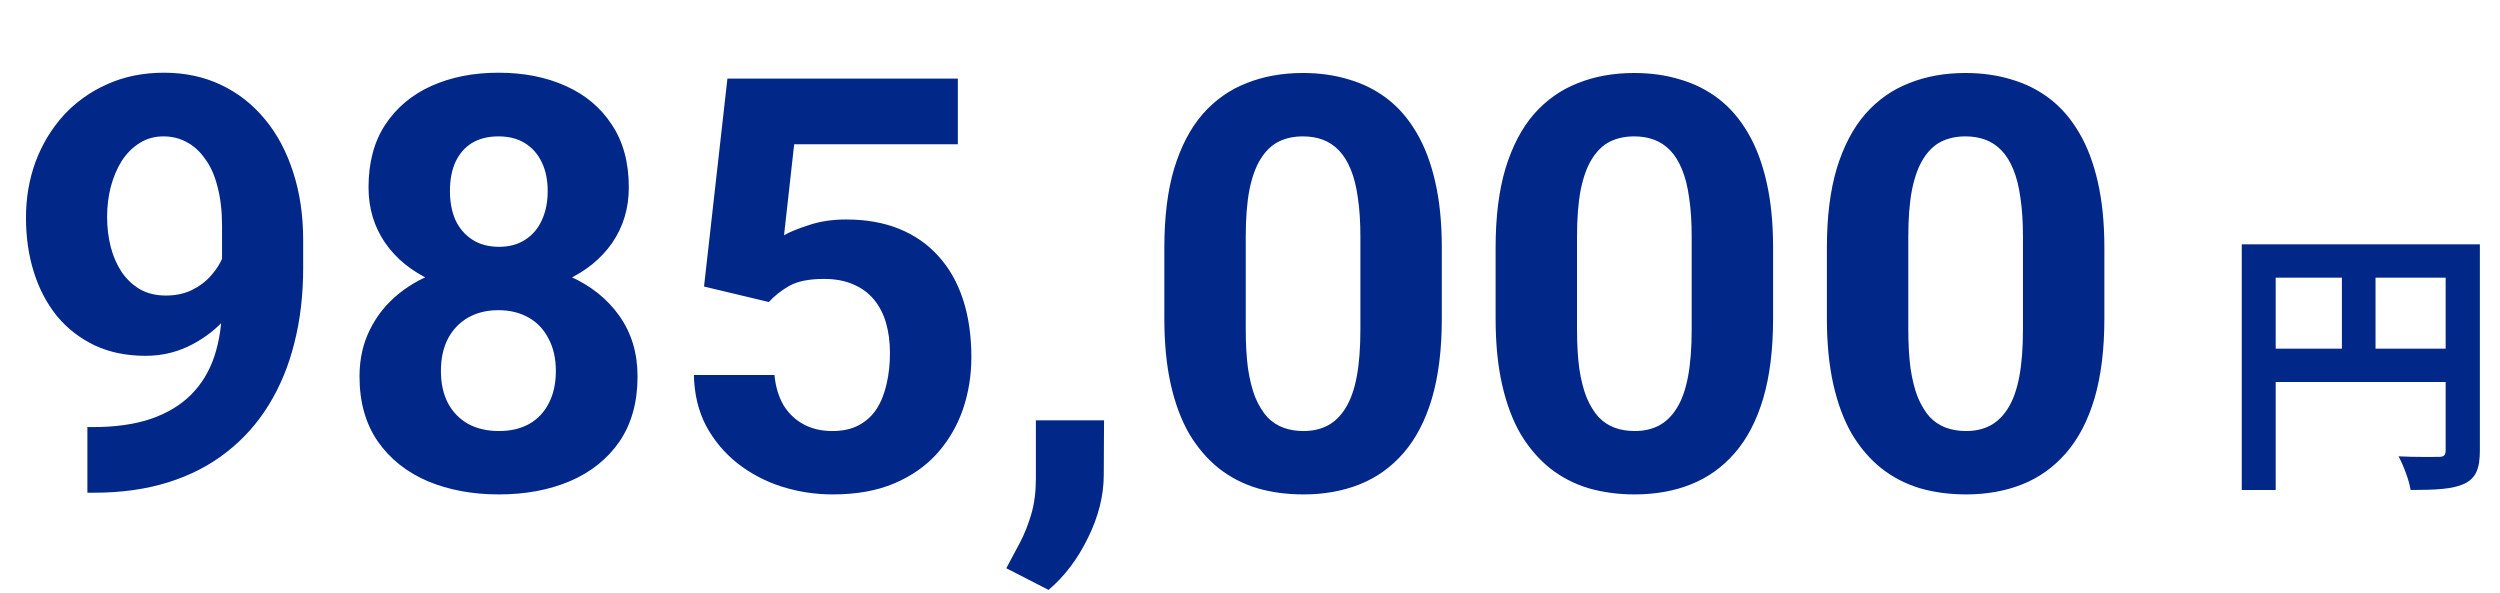
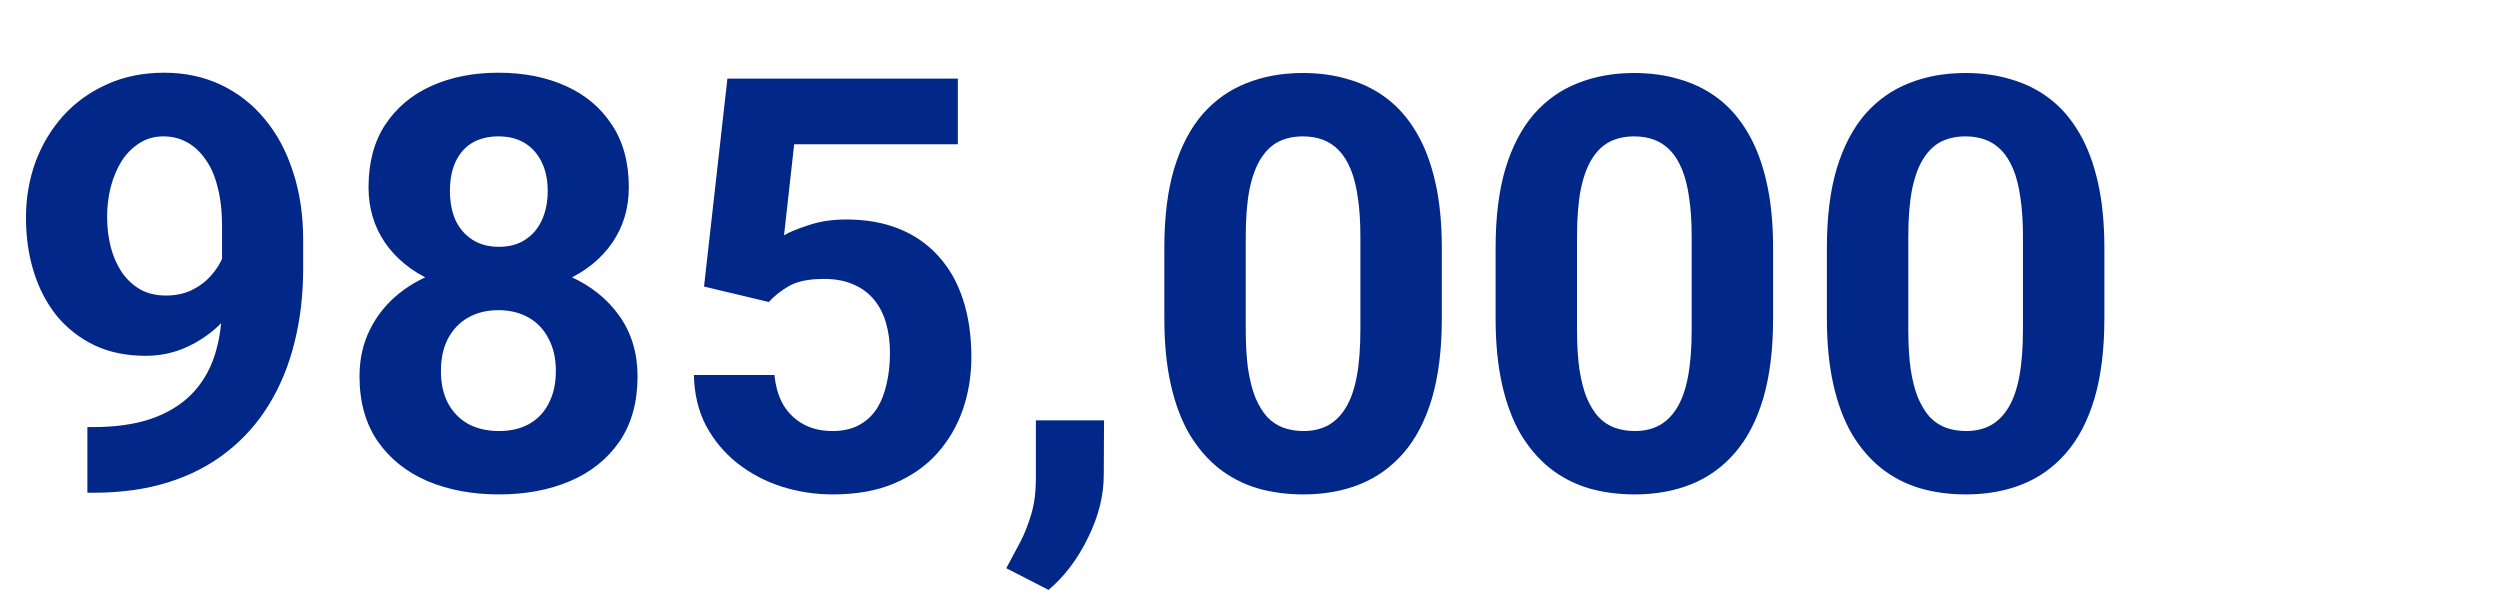
<svg xmlns="http://www.w3.org/2000/svg" width="312" height="74" viewBox="0 0 312 74" fill="none">
  <path d="M10.906 53.301H11.574C14.387 53.301 16.801 52.961 18.816 52.281C20.855 51.578 22.531 50.57 23.844 49.258C25.156 47.945 26.129 46.34 26.762 44.441C27.395 42.52 27.711 40.34 27.711 37.902V28.199C27.711 26.348 27.523 24.719 27.148 23.312C26.797 21.906 26.281 20.746 25.602 19.832C24.945 18.895 24.172 18.191 23.281 17.723C22.414 17.254 21.453 17.02 20.398 17.02C19.273 17.02 18.277 17.301 17.41 17.863C16.543 18.402 15.805 19.141 15.195 20.078C14.609 21.016 14.152 22.094 13.824 23.312C13.52 24.508 13.367 25.762 13.367 27.074C13.367 28.387 13.52 29.641 13.824 30.836C14.129 32.008 14.586 33.051 15.195 33.965C15.805 34.855 16.566 35.57 17.48 36.109C18.395 36.625 19.473 36.883 20.715 36.883C21.91 36.883 22.977 36.66 23.914 36.215C24.875 35.746 25.684 35.137 26.34 34.387C27.02 33.637 27.535 32.805 27.887 31.891C28.262 30.977 28.449 30.051 28.449 29.113L31.789 30.941C31.789 32.582 31.438 34.199 30.734 35.793C30.031 37.387 29.047 38.84 27.781 40.152C26.539 41.441 25.098 42.473 23.457 43.246C21.816 44.02 20.059 44.406 18.184 44.406C15.793 44.406 13.672 43.973 11.82 43.105C9.969 42.215 8.398 40.996 7.109 39.449C5.844 37.879 4.883 36.051 4.227 33.965C3.57 31.879 3.242 29.617 3.242 27.18C3.242 24.695 3.641 22.363 4.438 20.184C5.258 18.004 6.418 16.082 7.918 14.418C9.441 12.754 11.258 11.453 13.367 10.516C15.5 9.555 17.867 9.074 20.469 9.074C23.07 9.074 25.438 9.578 27.57 10.586C29.703 11.594 31.531 13.023 33.055 14.875C34.578 16.703 35.75 18.895 36.57 21.449C37.414 24.004 37.836 26.84 37.836 29.957V33.473C37.836 36.801 37.473 39.895 36.746 42.754C36.043 45.613 34.977 48.203 33.547 50.523C32.141 52.82 30.383 54.789 28.273 56.43C26.188 58.07 23.762 59.324 20.996 60.191C18.23 61.059 15.137 61.492 11.715 61.492H10.906V53.301ZM79.566 46.973C79.566 50.184 78.816 52.891 77.316 55.094C75.816 57.273 73.754 58.926 71.129 60.051C68.527 61.152 65.574 61.703 62.27 61.703C58.965 61.703 56 61.152 53.375 60.051C50.75 58.926 48.676 57.273 47.152 55.094C45.629 52.891 44.867 50.184 44.867 46.973C44.867 44.816 45.301 42.871 46.168 41.137C47.035 39.379 48.242 37.879 49.789 36.637C51.359 35.371 53.199 34.41 55.309 33.754C57.418 33.074 59.715 32.734 62.199 32.734C65.527 32.734 68.504 33.32 71.129 34.492C73.754 35.664 75.816 37.316 77.316 39.449C78.816 41.582 79.566 44.09 79.566 46.973ZM69.371 46.305C69.371 44.734 69.066 43.387 68.457 42.262C67.871 41.113 67.039 40.234 65.961 39.625C64.883 39.016 63.629 38.711 62.199 38.711C60.77 38.711 59.516 39.016 58.438 39.625C57.359 40.234 56.516 41.113 55.906 42.262C55.32 43.387 55.027 44.734 55.027 46.305C55.027 47.852 55.32 49.188 55.906 50.312C56.516 51.438 57.359 52.305 58.438 52.914C59.539 53.5 60.816 53.793 62.27 53.793C63.723 53.793 64.977 53.5 66.031 52.914C67.109 52.305 67.93 51.438 68.492 50.312C69.078 49.188 69.371 47.852 69.371 46.305ZM78.477 23.383C78.477 25.984 77.785 28.293 76.402 30.309C75.019 32.301 73.098 33.859 70.637 34.984C68.199 36.109 65.41 36.672 62.27 36.672C59.105 36.672 56.293 36.109 53.832 34.984C51.371 33.859 49.449 32.301 48.066 30.309C46.684 28.293 45.992 25.984 45.992 23.383C45.992 20.289 46.684 17.688 48.066 15.578C49.473 13.445 51.395 11.828 53.832 10.727C56.293 9.625 59.082 9.074 62.199 9.074C65.363 9.074 68.164 9.625 70.602 10.727C73.062 11.828 74.984 13.445 76.367 15.578C77.773 17.688 78.477 20.289 78.477 23.383ZM68.352 23.84C68.352 22.457 68.106 21.262 67.613 20.254C67.121 19.223 66.418 18.426 65.504 17.863C64.613 17.301 63.512 17.02 62.199 17.02C60.934 17.02 59.844 17.289 58.93 17.828C58.039 18.367 57.348 19.152 56.855 20.184C56.387 21.191 56.152 22.41 56.152 23.84C56.152 25.223 56.387 26.441 56.855 27.496C57.348 28.527 58.051 29.336 58.965 29.922C59.879 30.508 60.98 30.801 62.27 30.801C63.559 30.801 64.648 30.508 65.539 29.922C66.453 29.336 67.144 28.527 67.613 27.496C68.106 26.441 68.352 25.223 68.352 23.84ZM95.949 37.691L87.863 35.758L90.781 9.812H119.539V18.004H99.113L97.848 29.359C98.527 28.961 99.559 28.539 100.941 28.094C102.324 27.625 103.871 27.391 105.582 27.391C108.066 27.391 110.27 27.777 112.191 28.551C114.113 29.324 115.742 30.449 117.078 31.926C118.438 33.402 119.469 35.207 120.172 37.34C120.875 39.473 121.227 41.887 121.227 44.582C121.227 46.855 120.875 49.023 120.172 51.086C119.469 53.125 118.402 54.953 116.973 56.57C115.543 58.164 113.75 59.418 111.594 60.332C109.438 61.246 106.883 61.703 103.93 61.703C101.727 61.703 99.594 61.375 97.531 60.719C95.492 60.062 93.652 59.09 92.012 57.801C90.394 56.512 89.094 54.953 88.109 53.125C87.148 51.273 86.644 49.164 86.598 46.797H96.652C96.793 48.25 97.168 49.504 97.777 50.559C98.41 51.59 99.242 52.387 100.273 52.949C101.305 53.512 102.512 53.793 103.895 53.793C105.184 53.793 106.285 53.547 107.199 53.055C108.113 52.562 108.852 51.883 109.414 51.016C109.977 50.125 110.387 49.094 110.645 47.922C110.926 46.727 111.066 45.438 111.066 44.055C111.066 42.672 110.902 41.418 110.574 40.293C110.246 39.168 109.742 38.195 109.062 37.375C108.383 36.555 107.516 35.922 106.461 35.477C105.43 35.031 104.223 34.809 102.84 34.809C100.965 34.809 99.512 35.102 98.481 35.688C97.473 36.273 96.629 36.941 95.949 37.691ZM137.785 52.457L137.75 59.242C137.75 61.844 137.094 64.469 135.781 67.117C134.492 69.766 132.852 71.934 130.859 73.621L125.586 70.914C126.172 69.836 126.746 68.758 127.309 67.68C127.871 66.602 128.34 65.418 128.715 64.129C129.09 62.84 129.277 61.375 129.277 59.734V52.457H137.785ZM179.938 30.906V39.766C179.938 43.609 179.527 46.926 178.707 49.715C177.887 52.48 176.703 54.754 175.156 56.535C173.633 58.293 171.816 59.594 169.707 60.438C167.598 61.281 165.254 61.703 162.676 61.703C160.613 61.703 158.691 61.445 156.91 60.93C155.129 60.391 153.523 59.559 152.094 58.434C150.688 57.309 149.469 55.891 148.438 54.18C147.43 52.445 146.656 50.383 146.117 47.992C145.578 45.602 145.309 42.859 145.309 39.766V30.906C145.309 27.062 145.719 23.77 146.539 21.027C147.383 18.262 148.566 16 150.09 14.242C151.637 12.484 153.465 11.195 155.574 10.375C157.684 9.531 160.027 9.109 162.605 9.109C164.668 9.109 166.578 9.379 168.336 9.918C170.117 10.434 171.723 11.242 173.152 12.344C174.582 13.445 175.801 14.863 176.809 16.598C177.816 18.309 178.59 20.359 179.129 22.75C179.668 25.117 179.938 27.836 179.938 30.906ZM169.777 41.102V29.535C169.777 27.684 169.672 26.066 169.461 24.684C169.273 23.301 168.98 22.129 168.582 21.168C168.184 20.184 167.691 19.387 167.105 18.777C166.52 18.168 165.852 17.723 165.102 17.441C164.352 17.16 163.52 17.02 162.605 17.02C161.457 17.02 160.438 17.242 159.547 17.688C158.68 18.133 157.941 18.848 157.332 19.832C156.723 20.793 156.254 22.082 155.926 23.699C155.621 25.293 155.469 27.238 155.469 29.535V41.102C155.469 42.953 155.562 44.582 155.75 45.988C155.961 47.395 156.266 48.602 156.664 49.609C157.086 50.594 157.578 51.402 158.141 52.035C158.727 52.645 159.395 53.09 160.145 53.371C160.918 53.652 161.762 53.793 162.676 53.793C163.801 53.793 164.797 53.57 165.664 53.125C166.555 52.656 167.305 51.93 167.914 50.945C168.547 49.938 169.016 48.625 169.32 47.008C169.625 45.391 169.777 43.422 169.777 41.102ZM221.281 30.906V39.766C221.281 43.609 220.871 46.926 220.051 49.715C219.23 52.48 218.047 54.754 216.5 56.535C214.977 58.293 213.16 59.594 211.051 60.438C208.941 61.281 206.598 61.703 204.02 61.703C201.957 61.703 200.035 61.445 198.254 60.93C196.473 60.391 194.867 59.559 193.438 58.434C192.031 57.309 190.812 55.891 189.781 54.18C188.773 52.445 188 50.383 187.461 47.992C186.922 45.602 186.652 42.859 186.652 39.766V30.906C186.652 27.062 187.062 23.77 187.883 21.027C188.727 18.262 189.91 16 191.434 14.242C192.98 12.484 194.809 11.195 196.918 10.375C199.027 9.531 201.371 9.109 203.949 9.109C206.012 9.109 207.922 9.379 209.68 9.918C211.461 10.434 213.066 11.242 214.496 12.344C215.926 13.445 217.145 14.863 218.152 16.598C219.16 18.309 219.934 20.359 220.473 22.75C221.012 25.117 221.281 27.836 221.281 30.906ZM211.121 41.102V29.535C211.121 27.684 211.016 26.066 210.805 24.684C210.617 23.301 210.324 22.129 209.926 21.168C209.527 20.184 209.035 19.387 208.449 18.777C207.863 18.168 207.195 17.723 206.445 17.441C205.695 17.16 204.863 17.02 203.949 17.02C202.801 17.02 201.781 17.242 200.891 17.688C200.023 18.133 199.285 18.848 198.676 19.832C198.066 20.793 197.598 22.082 197.27 23.699C196.965 25.293 196.812 27.238 196.812 29.535V41.102C196.812 42.953 196.906 44.582 197.094 45.988C197.305 47.395 197.609 48.602 198.008 49.609C198.43 50.594 198.922 51.402 199.484 52.035C200.07 52.645 200.738 53.09 201.488 53.371C202.262 53.652 203.105 53.793 204.02 53.793C205.145 53.793 206.141 53.57 207.008 53.125C207.898 52.656 208.648 51.93 209.258 50.945C209.891 49.938 210.359 48.625 210.664 47.008C210.969 45.391 211.121 43.422 211.121 41.102ZM262.625 30.906V39.766C262.625 43.609 262.215 46.926 261.395 49.715C260.574 52.48 259.391 54.754 257.844 56.535C256.32 58.293 254.504 59.594 252.395 60.438C250.285 61.281 247.941 61.703 245.363 61.703C243.301 61.703 241.379 61.445 239.598 60.93C237.816 60.391 236.211 59.559 234.781 58.434C233.375 57.309 232.156 55.891 231.125 54.18C230.117 52.445 229.344 50.383 228.805 47.992C228.266 45.602 227.996 42.859 227.996 39.766V30.906C227.996 27.062 228.406 23.77 229.227 21.027C230.07 18.262 231.254 16 232.777 14.242C234.324 12.484 236.152 11.195 238.262 10.375C240.371 9.531 242.715 9.109 245.293 9.109C247.355 9.109 249.266 9.379 251.023 9.918C252.805 10.434 254.41 11.242 255.84 12.344C257.27 13.445 258.488 14.863 259.496 16.598C260.504 18.309 261.277 20.359 261.816 22.75C262.355 25.117 262.625 27.836 262.625 30.906ZM252.465 41.102V29.535C252.465 27.684 252.359 26.066 252.148 24.684C251.961 23.301 251.668 22.129 251.27 21.168C250.871 20.184 250.379 19.387 249.793 18.777C249.207 18.168 248.539 17.723 247.789 17.441C247.039 17.16 246.207 17.02 245.293 17.02C244.145 17.02 243.125 17.242 242.234 17.688C241.367 18.133 240.629 18.848 240.02 19.832C239.41 20.793 238.941 22.082 238.613 23.699C238.309 25.293 238.156 27.238 238.156 29.535V41.102C238.156 42.953 238.25 44.582 238.438 45.988C238.648 47.395 238.953 48.602 239.352 49.609C239.773 50.594 240.266 51.402 240.828 52.035C241.414 52.645 242.082 53.09 242.832 53.371C243.605 53.652 244.449 53.793 245.363 53.793C246.488 53.793 247.484 53.57 248.352 53.125C249.242 52.656 249.992 51.93 250.602 50.945C251.234 49.938 251.703 48.625 252.008 47.008C252.312 45.391 252.465 43.422 252.465 41.102Z" fill="#012789" />
-   <path d="M279.772 30.49H307.247V34.655H284.007V61.15H279.772V30.49ZM305.217 30.49H309.487V56.215C309.487 58.49 308.997 59.68 307.527 60.38C306.092 61.045 303.992 61.15 300.842 61.15C300.667 59.96 299.932 58.035 299.337 56.95C301.367 57.055 303.642 57.02 304.342 57.02C305.007 57.02 305.217 56.81 305.217 56.18V30.49ZM282.082 43.51H307.282V47.675H282.082V43.51ZM292.267 32.765H296.467V45.575H292.267V32.765Z" fill="#012789" />
</svg>